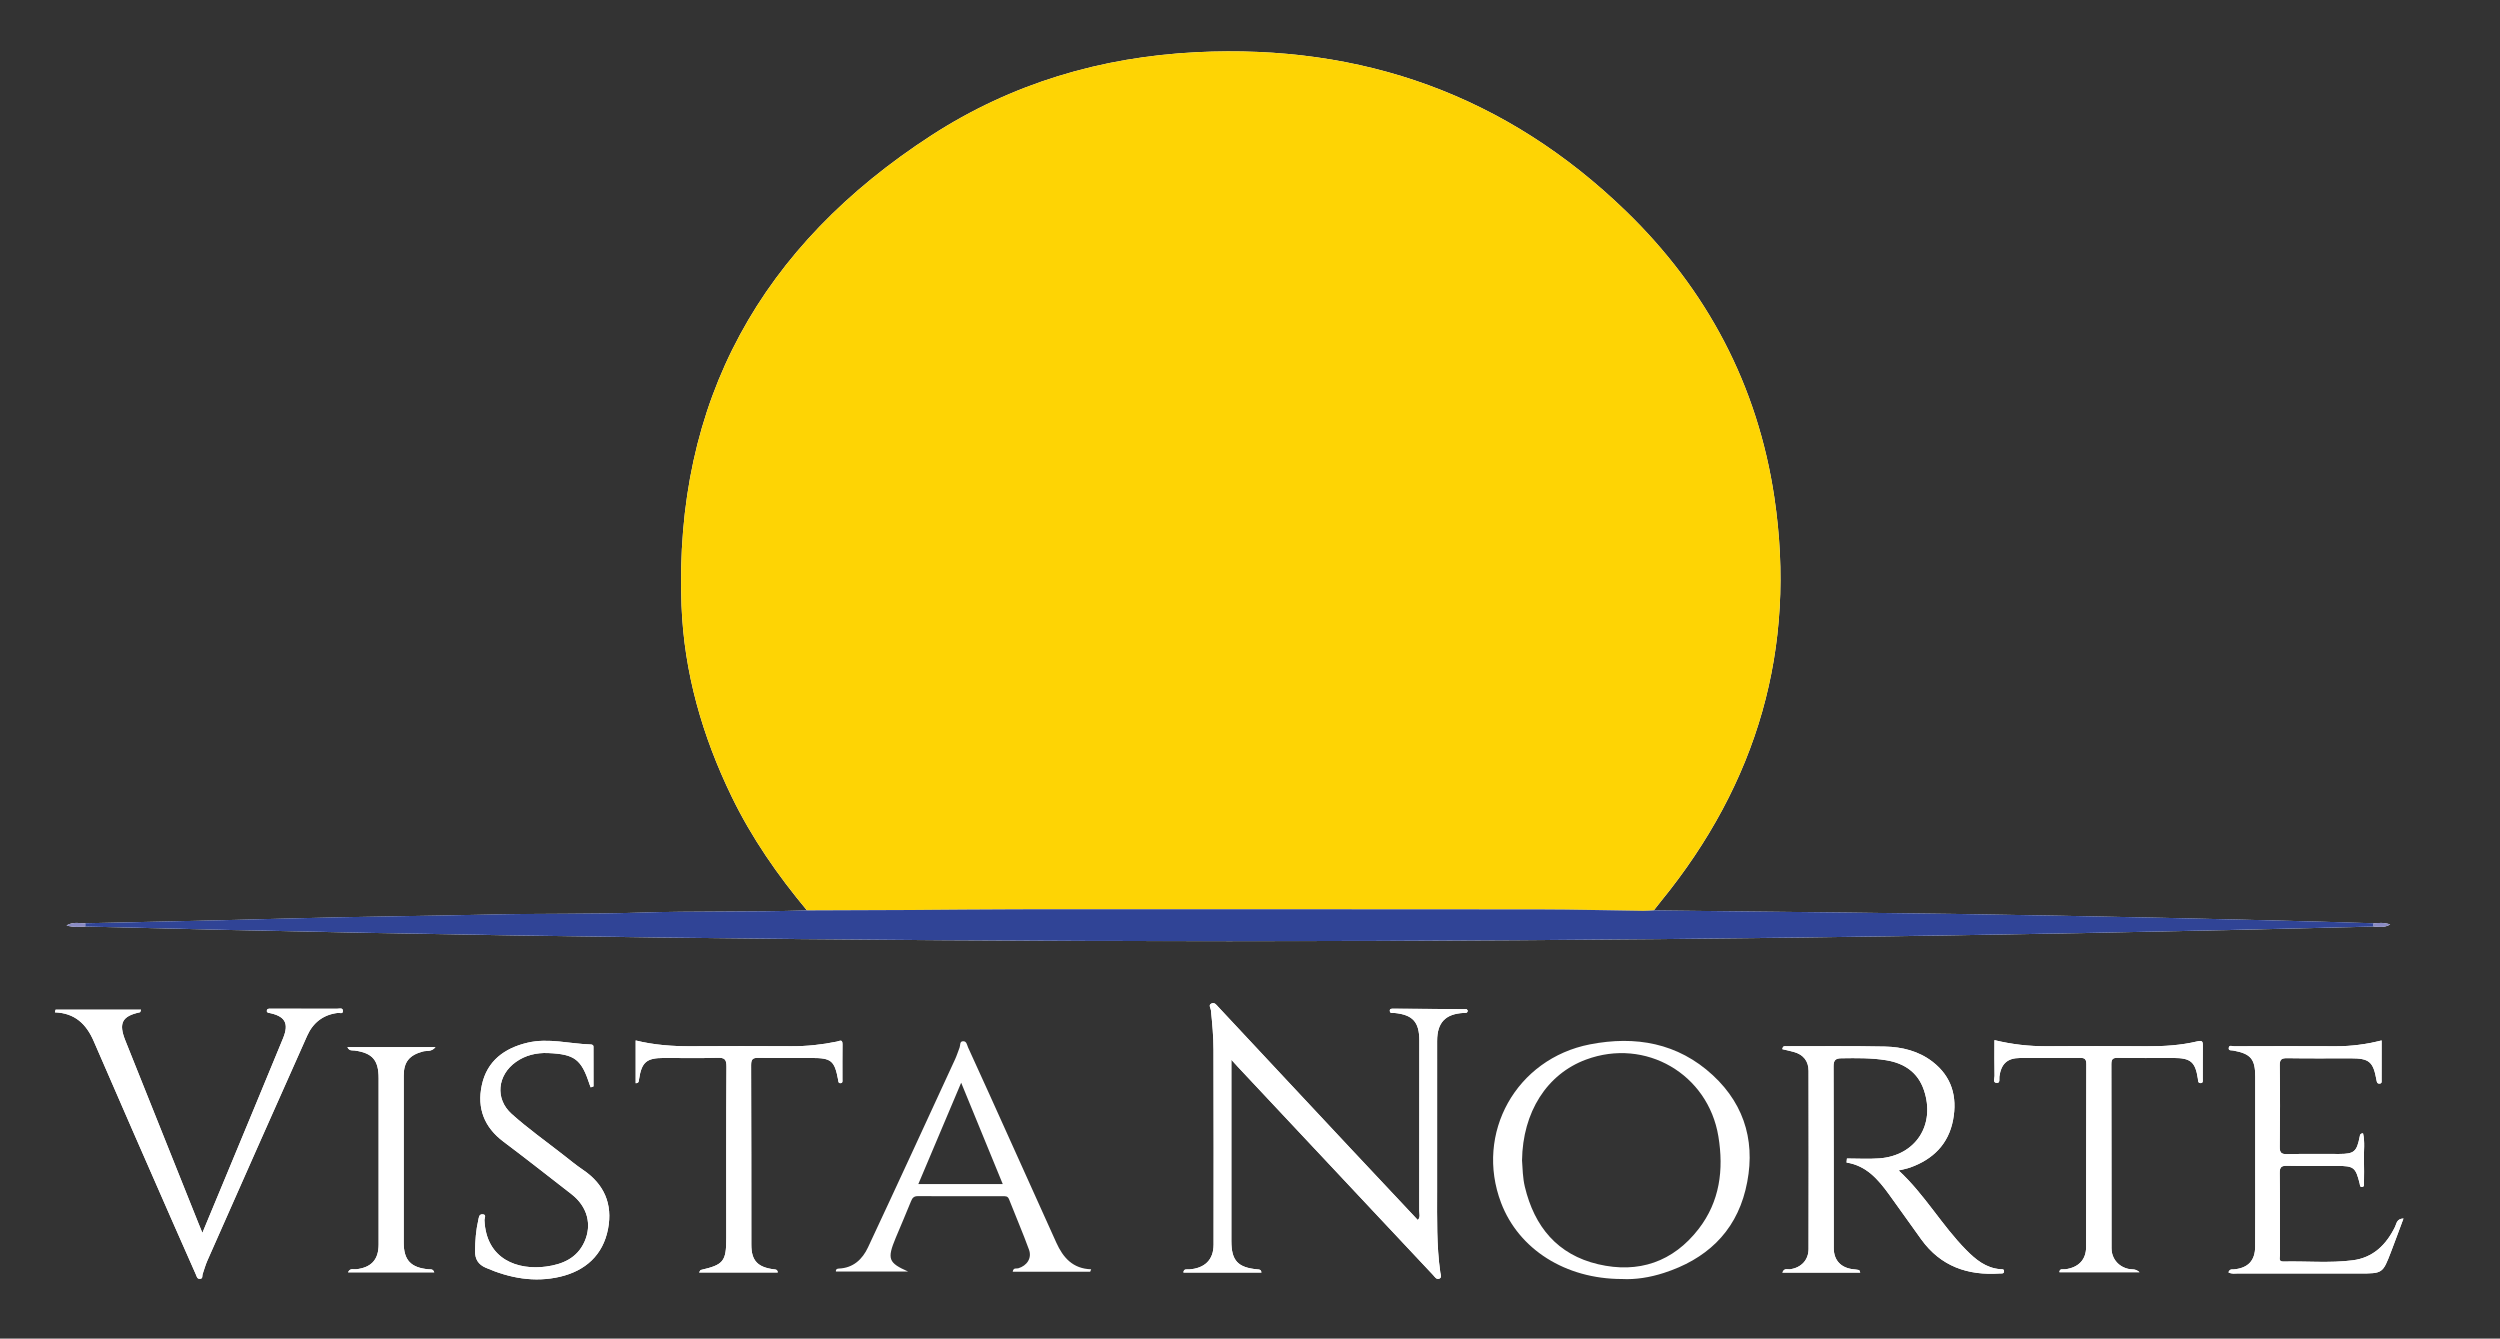
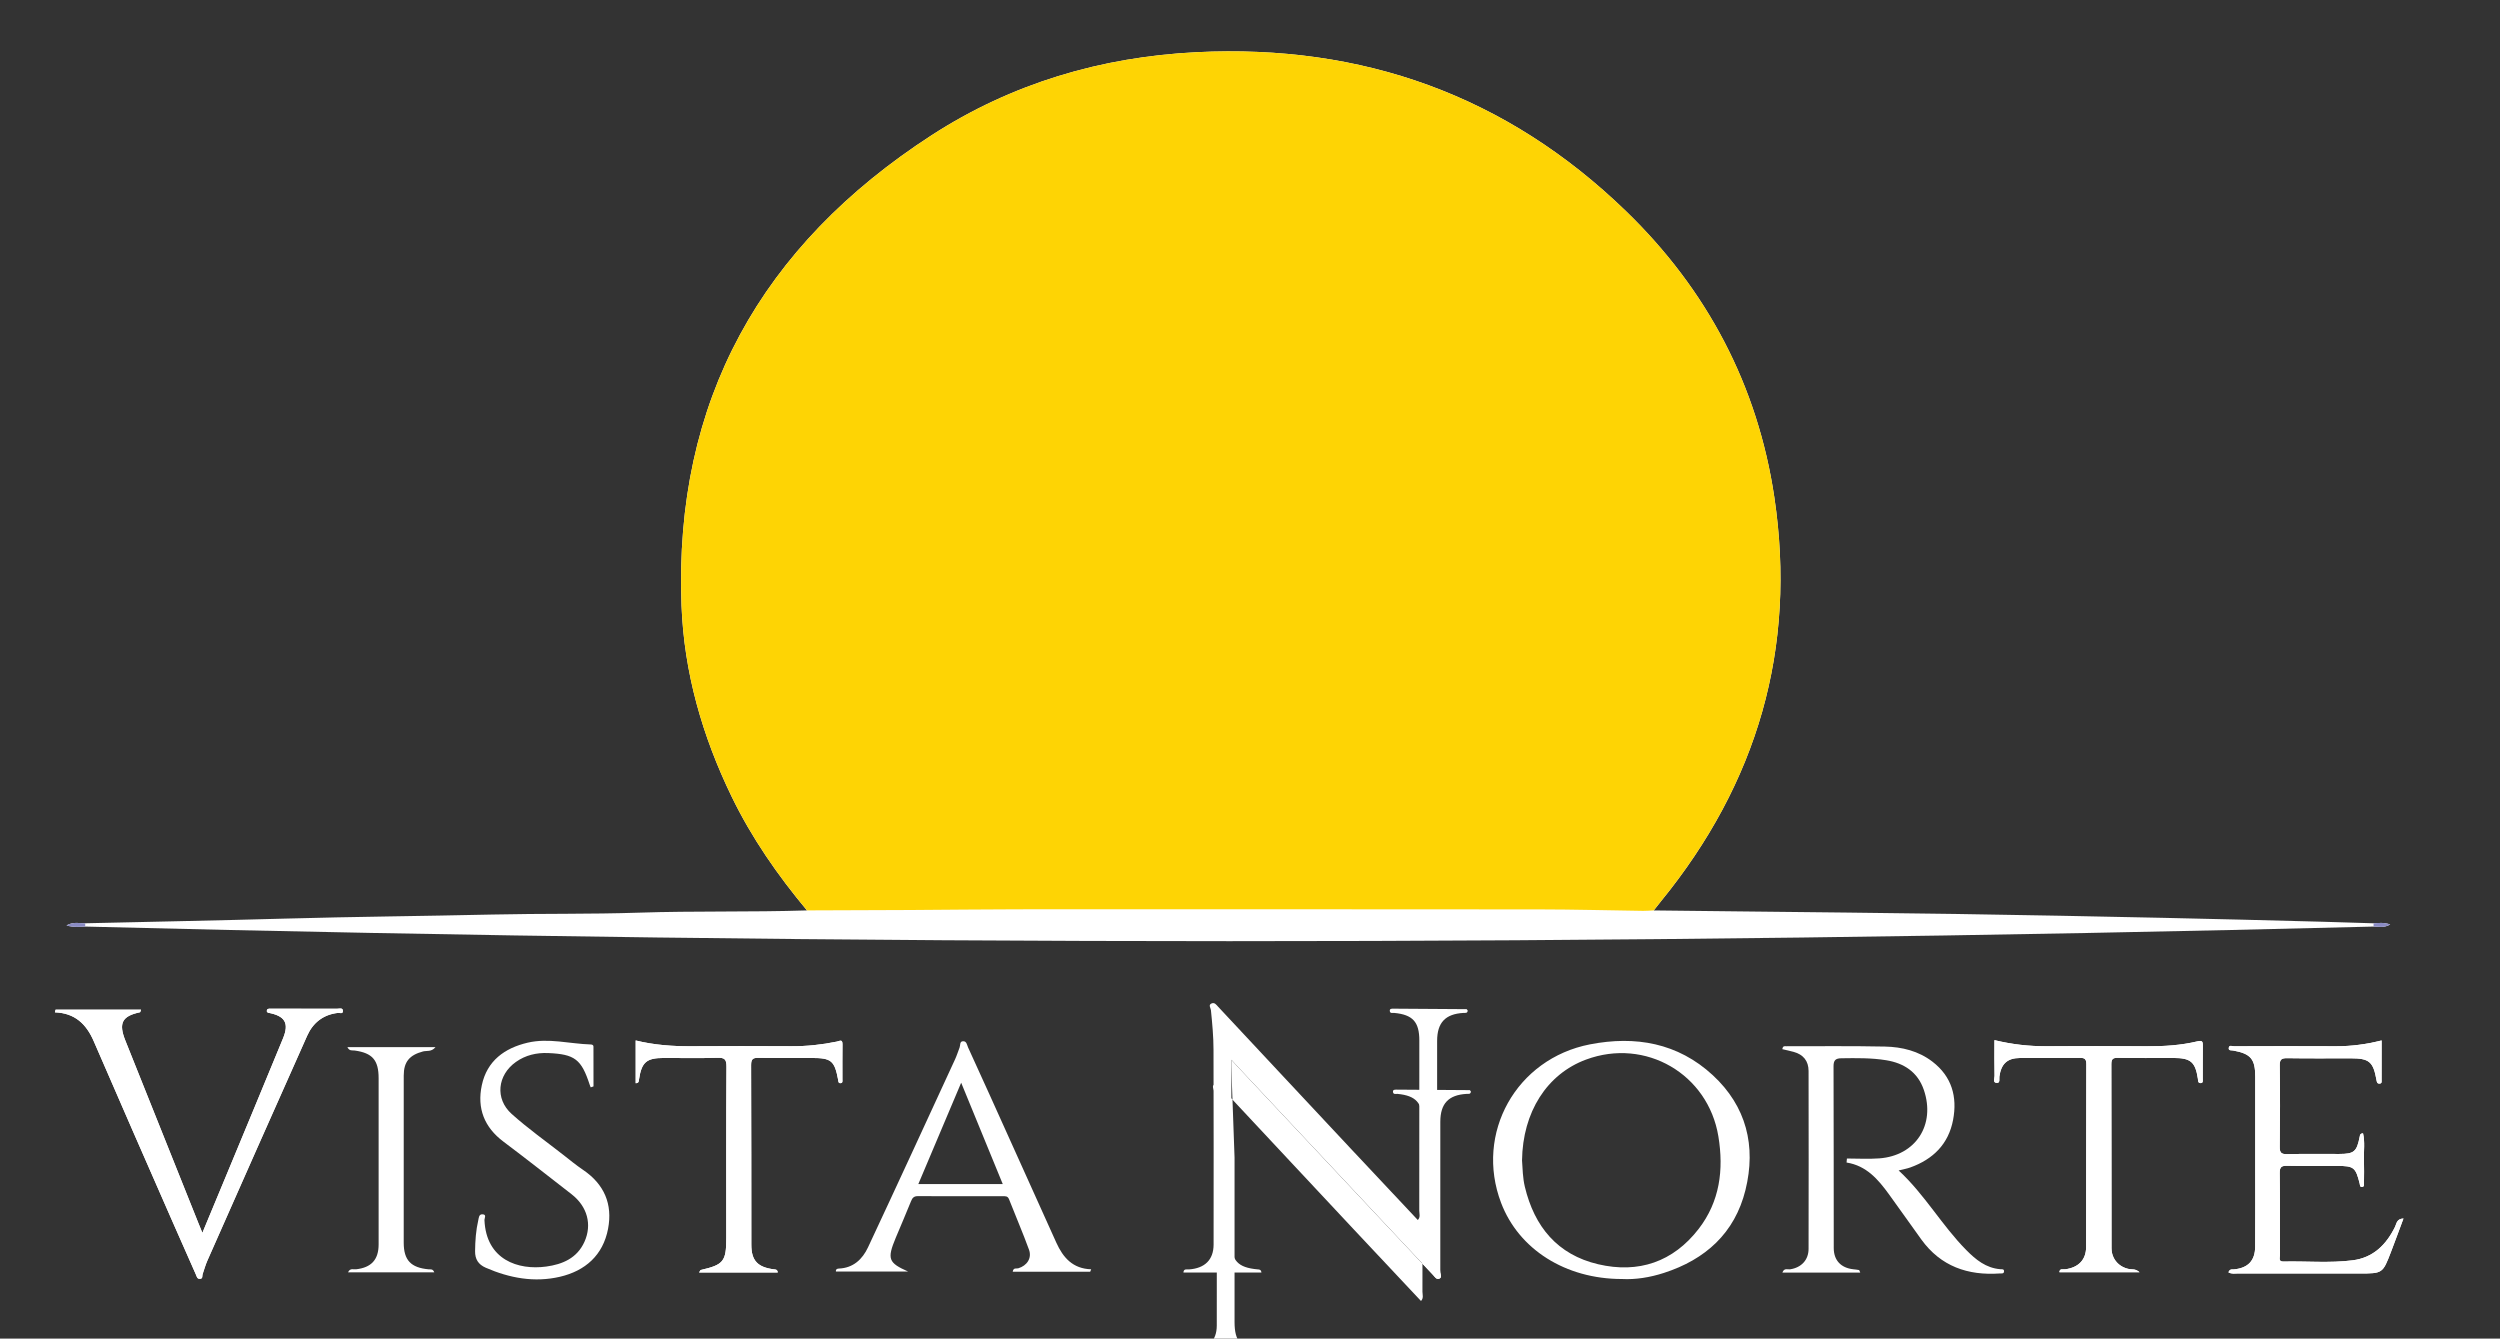
<svg xmlns="http://www.w3.org/2000/svg" version="1.1" id="Capa_1" x="0px" y="0px" width="179.916px" height="96.334px" viewBox="0 0 179.916 96.334" enable-background="new 0 0 179.916 96.334" xml:space="preserve">
  <rect x="0" y="0" width="179.916" height="96.334" fill="#333333" stroke="none" />
  <g>
    <path fill="#FFFFFF" d="M6.133,66.445c-0.411,0.005-0.84-0.127-1.348,0.153c0.527,0.161,0.939,0.103,1.348,0.084   c54.895,1.396,109.789,1.407,164.684,0c0.367,0.005,0.749,0.113,1.198-0.151c-0.47-0.163-0.836-0.104-1.198-0.085   c-1.242-0.039-2.482-0.082-3.723-0.113c-3.793-0.097-7.587-0.2-11.381-0.279c-4.99-0.105-9.981-0.206-14.971-0.28   c-5.204-0.078-10.407-0.125-15.61-0.185c-2.039-0.023-4.078-0.046-6.118-0.069c0.174-0.221,0.344-0.443,0.522-0.661   c6.934-8.505,9.775-18.196,8.158-29.063c-1.198-8.048-4.843-14.949-10.677-20.598C108.422,6.87,98.042,3.168,86.123,3.756   c-6.875,0.34-13.324,2.247-19.094,5.987c-12.218,7.92-18.537,19.084-17.984,33.826c0.182,4.839,1.501,9.414,3.611,13.764   c1.441,2.972,3.311,5.657,5.419,8.186c-4.029,0.131-8.061,0.029-12.091,0.162c-3.514,0.116-7.031,0.055-10.546,0.135   c-4.989,0.113-9.98,0.154-14.97,0.294C15.69,66.243,10.912,66.334,6.133,66.445z" />
-     <path fill="#FFFFFF" d="M88.617,76.267c0.236,0.26,0.353,0.392,0.473,0.521c3.207,3.42,6.415,6.841,9.622,10.261   c1.476,1.574,2.949,3.148,4.428,4.717c0.121,0.127,0.237,0.351,0.454,0.25c0.183-0.087,0.08-0.297,0.059-0.443   c-0.274-1.934-0.228-3.879-0.229-5.824c0-3.613-0.002-7.227,0.001-10.84c0.001-1.315,0.592-1.935,1.891-2.01   c0.125-0.007,0.298,0.044,0.309-0.172c-0.032-0.038-0.059-0.097-0.086-0.098c-1.758-0.016-3.516-0.026-5.273-0.036   c-0.114,0-0.263-0.003-0.248,0.161c0.019,0.208,0.203,0.134,0.327,0.146c1.326,0.128,1.799,0.648,1.799,1.986   c0.001,4.083,0.002,8.165-0.005,12.248c0,0.212,0.101,0.456-0.104,0.67c-1.615-1.72-3.219-3.425-4.82-5.133   c-1.618-1.727-3.233-3.458-4.85-5.186c-1.568-1.678-3.136-3.355-4.703-5.034c-0.128-0.137-0.248-0.323-0.461-0.238   c-0.265,0.107-0.072,0.327-0.056,0.482c0.097,0.956,0.187,1.911,0.187,2.873c0.004,4.668,0.019,9.338,0.006,14.007   c-0.002,1.096-0.639,1.698-1.754,1.782c-0.169,0.013-0.4-0.073-0.417,0.225c1.87,0,3.736,0,5.615,0   c-0.035-0.229-0.16-0.215-0.274-0.226c-1.428-0.13-1.891-0.63-1.891-2.044c0-3.942,0-7.884,0-11.825   C88.617,77.142,88.617,76.8,88.617,76.267z" />
-     <path fill="#FFFFFF" d="M132.916,83.374c-0.009,0.096-0.017,0.193-0.026,0.29c1.43,0.226,2.274,1.217,3.051,2.285   c0.785,1.079,1.548,2.173,2.33,3.253c1.396,1.932,3.341,2.606,5.646,2.445c0.128-0.008,0.313,0.042,0.306-0.172   c-0.006-0.163-0.162-0.126-0.272-0.135c-1.027-0.084-1.757-0.682-2.445-1.377c-1.761-1.78-2.993-4.003-4.869-5.729   c0.317-0.08,0.59-0.125,0.845-0.218c1.635-0.589,2.745-1.682,3.074-3.422c0.315-1.664-0.093-3.12-1.486-4.19   c-1.004-0.771-2.193-1.06-3.42-1.086c-2.368-0.05-4.738-0.023-7.106-0.024c-0.101,0-0.241-0.047-0.276,0.212   c0.264,0.062,0.543,0.12,0.816,0.195c0.695,0.191,1.071,0.654,1.072,1.373c0.007,4.269,0.009,8.537,0,12.806   c-0.002,0.806-0.53,1.347-1.323,1.467c-0.18,0.027-0.434-0.12-0.561,0.236c1.877,0,3.724,0,5.603,0   c-0.051-0.107-0.063-0.178-0.089-0.183c-0.135-0.028-0.273-0.039-0.412-0.055c-0.886-0.099-1.404-0.64-1.406-1.526   c-0.007-4.362,0.003-8.725-0.015-13.087c-0.001-0.448,0.168-0.567,0.562-0.572c1.079-0.015,2.162-0.032,3.225,0.141   c1.273,0.208,2.271,0.843,2.713,2.139c0.854,2.507-0.585,4.732-3.212,4.925C134.469,83.421,133.691,83.374,132.916,83.374z" />
+     <path fill="#FFFFFF" d="M88.617,76.267c0.236,0.26,0.353,0.392,0.473,0.521c3.207,3.42,6.415,6.841,9.622,10.261   c1.476,1.574,2.949,3.148,4.428,4.717c0.121,0.127,0.237,0.351,0.454,0.25c0.183-0.087,0.08-0.297,0.059-0.443   c0-3.613-0.002-7.227,0.001-10.84c0.001-1.315,0.592-1.935,1.891-2.01   c0.125-0.007,0.298,0.044,0.309-0.172c-0.032-0.038-0.059-0.097-0.086-0.098c-1.758-0.016-3.516-0.026-5.273-0.036   c-0.114,0-0.263-0.003-0.248,0.161c0.019,0.208,0.203,0.134,0.327,0.146c1.326,0.128,1.799,0.648,1.799,1.986   c0.001,4.083,0.002,8.165-0.005,12.248c0,0.212,0.101,0.456-0.104,0.67c-1.615-1.72-3.219-3.425-4.82-5.133   c-1.618-1.727-3.233-3.458-4.85-5.186c-1.568-1.678-3.136-3.355-4.703-5.034c-0.128-0.137-0.248-0.323-0.461-0.238   c-0.265,0.107-0.072,0.327-0.056,0.482c0.097,0.956,0.187,1.911,0.187,2.873c0.004,4.668,0.019,9.338,0.006,14.007   c-0.002,1.096-0.639,1.698-1.754,1.782c-0.169,0.013-0.4-0.073-0.417,0.225c1.87,0,3.736,0,5.615,0   c-0.035-0.229-0.16-0.215-0.274-0.226c-1.428-0.13-1.891-0.63-1.891-2.044c0-3.942,0-7.884,0-11.825   C88.617,77.142,88.617,76.8,88.617,76.267z" />
    <path fill="#FFFFFF" d="M4.002,72.66c-0.017,0.064-0.034,0.13-0.051,0.195c1.431,0.05,2.259,0.835,2.795,2.078   c1.885,4.367,3.803,8.721,5.711,13.078c0.542,1.238,1.094,2.473,1.639,3.709c0.065,0.148,0.089,0.338,0.312,0.313   c0.204-0.022,0.132-0.208,0.172-0.329c0.112-0.331,0.207-0.671,0.348-0.99c2.386-5.394,4.771-10.788,7.177-16.173   c0.417-0.934,1.15-1.518,2.202-1.644c0.135-0.016,0.387,0.108,0.37-0.16c-0.015-0.23-0.253-0.142-0.396-0.142   c-1.595-0.006-3.19-0.004-4.786-0.002c-0.133,0-0.299-0.027-0.295,0.194c0.03,0.033,0.055,0.089,0.09,0.095   c1.217,0.224,1.535,0.736,1.08,1.843c-1.383,3.364-2.782,6.722-4.176,10.083c-0.522,1.258-1.046,2.516-1.629,3.917   c-0.138-0.336-0.214-0.52-0.288-0.704c-1.752-4.377-3.503-8.754-5.254-13.132c-0.504-1.258-0.241-1.763,1.054-2.041   c0.023-0.005,0.031-0.076,0.072-0.187C8.081,72.66,6.042,72.66,4.002,72.66z" />
    <path fill="#FFFFFF" d="M160.371,91.562c0.234,0.14,0.471,0.083,0.693,0.084c2.908,0.004,5.816,0.002,8.724,0.002   c1.68,0,1.684,0.001,2.277-1.538c0.304-0.789,0.592-1.583,0.904-2.42c-0.498,0.022-0.496,0.373-0.608,0.602   c-0.636,1.292-1.572,2.221-3.052,2.409c-1.655,0.21-3.324,0.05-4.987,0.088c-0.368,0.008-0.241-0.282-0.242-0.459   c-0.008-1.97,0.012-3.94-0.017-5.91c-0.007-0.46,0.15-0.532,0.558-0.523c1.195,0.026,2.392,0.009,3.587,0.01   c1.188,0,1.316,0.1,1.609,1.27c0.027,0.11,0,0.253,0.171,0.241c0.169-0.012,0.138-0.156,0.139-0.264   c0.003-0.563,0.016-1.126-0.002-1.688c-0.02-0.634,0.08-1.278-0.065-1.904c-0.221,0.011-0.219,0.128-0.242,0.245   c-0.213,1.081-0.401,1.239-1.479,1.24c-1.243,0.003-2.486-0.018-3.729,0.012c-0.426,0.01-0.553-0.091-0.546-0.536   c0.027-1.946,0.028-3.893,0-5.839c-0.007-0.451,0.132-0.537,0.551-0.531c1.523,0.025,3.048,0.01,4.572,0.01   c1.313,0.001,1.604,0.242,1.837,1.551c0.028,0.156,0.044,0.28,0.231,0.268c0.175-0.011,0.138-0.156,0.139-0.263   c0.003-0.935,0.002-1.871,0.002-2.842c-1.117,0.28-2.196,0.424-3.299,0.418c-2.438-0.014-4.877-0.007-7.316,0.001   c-0.134,0-0.373-0.122-0.388,0.139c-0.012,0.192,0.19,0.143,0.321,0.167c1.261,0.229,1.586,0.613,1.586,1.87   c0.001,2.086,0,4.174,0,6.261c0,1.993,0.01,3.987-0.004,5.979c-0.007,1.02-0.515,1.542-1.526,1.641   C160.646,91.366,160.483,91.292,160.371,91.562z" />
    <path fill="#FFFFFF" d="M42.511,78.254c0.067-0.023,0.134-0.046,0.201-0.069c0-0.958,0.003-1.916-0.003-2.873   c0-0.104-0.094-0.143-0.199-0.146c-1.515-0.045-3.03-0.483-4.542-0.127c-1.654,0.389-2.92,1.301-3.294,3.062   c-0.354,1.662,0.177,3.024,1.561,4.062c1.647,1.237,3.266,2.513,4.894,3.777c1.142,0.886,1.492,2.185,0.932,3.428   c-0.534,1.184-1.583,1.622-2.754,1.782c-2.011,0.275-4.317-0.482-4.442-3.338c-0.006-0.151,0.183-0.42-0.157-0.423   c-0.244-0.002-0.246,0.243-0.287,0.419c-0.17,0.733-0.222,1.478-0.231,2.229c-0.007,0.581,0.229,0.962,0.768,1.197   c1.717,0.749,3.505,1.078,5.337,0.651c1.824-0.425,3.102-1.55,3.465-3.451c0.34-1.777-0.277-3.212-1.799-4.242   c-0.503-0.34-0.974-0.729-1.454-1.104c-1.235-0.966-2.521-1.877-3.686-2.923c-1.216-1.092-1.023-2.796,0.307-3.74   c0.694-0.492,1.481-0.673,2.314-0.64c1.925,0.08,2.4,0.451,2.995,2.278C42.457,78.128,42.485,78.19,42.511,78.254z" />
    <path fill="#FFFFFF" d="M45.747,77.957c0.237-0.015,0.221-0.144,0.237-0.256c0.187-1.257,0.534-1.562,1.777-1.563   c1.29,0,2.581,0.027,3.869-0.013c0.521-0.016,0.655,0.114,0.652,0.646c-0.026,4.104-0.014,8.208-0.014,12.312   c0,1.698-0.19,1.936-1.836,2.315c-0.031,0.007-0.049,0.068-0.122,0.178c1.917,0,3.785,0,5.662,0   c-0.027-0.227-0.151-0.211-0.266-0.225c-1.174-0.147-1.633-0.622-1.635-1.761c-0.008-4.315,0.006-8.63-0.016-12.945   c-0.003-0.479,0.178-0.521,0.568-0.514c1.266,0.021,2.533,0.007,3.799,0.007c1.403,0,1.636,0.191,1.895,1.568   c0.021,0.114,0.007,0.252,0.17,0.246c0.175-0.006,0.138-0.155,0.138-0.262c0.002-0.845-0.007-1.689,0.005-2.533   c0.005-0.397-0.2-0.239-0.404-0.197c-1.08,0.224-2.17,0.339-3.275,0.334c-2.392-0.012-4.784-0.016-7.176,0.001   c-1.363,0.009-2.71-0.09-4.028-0.417C45.747,75.915,45.747,76.936,45.747,77.957z" />
    <path fill="#FFFFFF" d="M143.533,74.855c0,0.898-0.011,1.74,0.009,2.582c0.004,0.17-0.155,0.486,0.165,0.497   c0.254,0.008,0.158-0.285,0.181-0.454c0.129-0.923,0.57-1.334,1.481-1.339c1.431-0.008,2.861,0.007,4.292-0.008   c0.339-0.003,0.486,0.05,0.485,0.449c-0.016,4.386-0.005,8.771-0.015,13.157c-0.002,0.93-0.557,1.486-1.511,1.61   c-0.156,0.02-0.406-0.084-0.41,0.211c1.882,0,3.757,0,5.766,0c-0.3-0.265-0.523-0.19-0.72-0.224   c-0.762-0.133-1.296-0.728-1.298-1.507c-0.007-4.41,0.001-8.818-0.012-13.228c0-0.366,0.09-0.477,0.465-0.471   c1.336,0.023,2.673,0.009,4.011,0.009c1.231,0,1.567,0.284,1.75,1.488c0.021,0.137-0.006,0.313,0.184,0.321   c0.215,0.009,0.167-0.183,0.168-0.309c0.005-0.797-0.005-1.595,0.006-2.392c0.004-0.315-0.061-0.382-0.404-0.3   c-1.189,0.282-2.402,0.358-3.625,0.35c-2.416-0.017-4.832-0.012-7.247-0.002C146.032,75.298,144.83,75.168,143.533,74.855z" />
    <path fill="#FFFFFF" d="M25.048,91.565c2.085,0,4.13,0,6.205,0c-0.102-0.265-0.264-0.204-0.392-0.215   c-1.292-0.115-1.806-0.655-1.807-1.917c-0.001-4.01-0.002-8.02,0.001-12.03c0-0.993,0.419-1.474,1.385-1.734   c0.265-0.071,0.604,0.05,0.901-0.31c-2.162,0-4.222,0-6.34,0c0.146,0.302,0.353,0.219,0.521,0.243   c1.282,0.179,1.726,0.692,1.726,1.995c0,3.987,0,7.973,0,11.96c0,1.098-0.527,1.666-1.625,1.79   C25.441,91.367,25.194,91.239,25.048,91.565z" />
    <path fill-rule="evenodd" clip-rule="evenodd" fill="#FED404" d="M58.076,65.518c-2.108-2.528-3.979-5.214-5.419-8.186   c-2.11-4.351-3.43-8.925-3.611-13.764c-0.553-14.741,5.766-25.906,17.984-33.826c5.77-3.74,12.218-5.647,19.094-5.987   c11.919-0.587,22.299,3.114,30.895,11.44c5.834,5.649,9.479,12.55,10.677,20.598c1.617,10.868-1.225,20.559-8.158,29.063   c-0.178,0.217-0.348,0.44-0.522,0.661c-0.256,0.012-0.514,0.037-0.77,0.034c-2.481-0.034-4.963-0.103-7.445-0.105   c-12.516-0.012-25.032-0.011-37.549-0.007c-2.577,0.001-5.153,0.038-7.729,0.051C63.04,65.504,60.558,65.509,58.076,65.518z" />
-     <path fill-rule="evenodd" clip-rule="evenodd" fill="#304496" d="M58.076,65.518c2.482-0.009,4.964-0.014,7.445-0.028   c2.577-0.014,5.153-0.05,7.729-0.051c12.517-0.004,25.033-0.005,37.549,0.007c2.481,0.002,4.963,0.072,7.445,0.105   c0.256,0.003,0.514-0.022,0.77-0.034c2.04,0.023,4.079,0.046,6.118,0.069c5.203,0.06,10.407,0.107,15.61,0.185   c4.99,0.075,9.981,0.175,14.971,0.28c3.793,0.08,7.587,0.183,11.381,0.279c1.241,0.032,2.481,0.075,3.723,0.113   c0,0.079,0,0.158,0,0.237c-54.895,1.407-109.789,1.396-164.684,0c0-0.079,0-0.158,0-0.237c4.779-0.111,9.557-0.203,14.335-0.337   c4.99-0.14,9.98-0.181,14.97-0.294c3.516-0.08,7.033-0.019,10.546-0.135C50.015,65.547,54.046,65.649,58.076,65.518z" />
    <path fill-rule="evenodd" clip-rule="evenodd" fill="#FFFFFF" d="M88.617,76.267c0,0.533,0,0.875,0,1.217c0,3.941,0,7.883,0,11.825   c0,1.415,0.462,1.914,1.891,2.044c0.114,0.01,0.239-0.003,0.274,0.226c-1.878,0-3.745,0-5.615,0   c0.017-0.298,0.248-0.212,0.417-0.225c1.115-0.083,1.751-0.686,1.754-1.782c0.013-4.669-0.001-9.338-0.006-14.007   c0-0.962-0.09-1.917-0.187-2.873c-0.016-0.155-0.209-0.375,0.056-0.482c0.213-0.085,0.333,0.101,0.461,0.238   c1.567,1.679,3.135,3.356,4.703,5.034c1.616,1.729,3.231,3.459,4.85,5.186c1.601,1.708,3.205,3.413,4.82,5.133   c0.205-0.214,0.104-0.458,0.104-0.67c0.007-4.083,0.006-8.165,0.005-12.248c0-1.338-0.474-1.858-1.799-1.986   c-0.124-0.012-0.308,0.062-0.327-0.146c-0.015-0.164,0.134-0.161,0.248-0.161c1.757,0.01,3.515,0.021,5.273,0.036   c0.027,0,0.054,0.06,0.086,0.098c-0.011,0.216-0.183,0.165-0.309,0.172c-1.298,0.076-1.889,0.695-1.891,2.01   c-0.003,3.613-0.001,7.227-0.001,10.84c0.001,1.944-0.046,3.89,0.229,5.824c0.021,0.146,0.124,0.356-0.059,0.443   c-0.217,0.102-0.333-0.122-0.454-0.25c-1.479-1.569-2.952-3.144-4.428-4.717c-3.207-3.42-6.415-6.84-9.622-10.261   C88.97,76.659,88.853,76.527,88.617,76.267z" />
    <path fill-rule="evenodd" clip-rule="evenodd" fill="#FFFFFF" d="M116.727,92.046c-4.068,0-7.427-2.139-8.698-5.479   c-1.906-5.009,1.088-10.377,6.396-11.408c3.276-0.636,6.322-0.103,8.833,2.214c2.432,2.246,3.137,5.114,2.356,8.272   c-0.766,3.093-2.88,4.999-5.866,5.962C118.744,91.932,117.702,92.099,116.727,92.046z M109.535,83.515   c0.043,0.593,0.049,1.249,0.202,1.891c0.687,2.877,2.351,4.891,5.279,5.578c2.897,0.679,5.393-0.165,7.231-2.546   c1.519-1.967,1.814-4.252,1.418-6.657c-0.74-4.494-5.252-7.112-9.523-5.527C111.327,77.297,109.581,80.028,109.535,83.515z" />
    <path fill-rule="evenodd" clip-rule="evenodd" fill="#FFFFFF" d="M132.916,83.374c0.775,0,1.554,0.048,2.325-0.009   c2.627-0.193,4.066-2.418,3.212-4.925c-0.441-1.296-1.44-1.932-2.713-2.139c-1.062-0.173-2.146-0.156-3.225-0.141   c-0.395,0.005-0.564,0.125-0.562,0.572c0.018,4.362,0.007,8.725,0.015,13.087c0.001,0.886,0.52,1.427,1.406,1.526   c0.138,0.016,0.276,0.027,0.412,0.055c0.026,0.005,0.039,0.076,0.089,0.183c-1.879,0-3.726,0-5.603,0   c0.127-0.356,0.381-0.209,0.561-0.236c0.792-0.12,1.321-0.662,1.323-1.467c0.009-4.269,0.008-8.537,0-12.806   c-0.001-0.719-0.377-1.182-1.072-1.373c-0.273-0.075-0.553-0.132-0.816-0.195c0.035-0.259,0.176-0.212,0.276-0.212   c2.369,0.001,4.738-0.025,7.106,0.024c1.227,0.026,2.416,0.315,3.42,1.086c1.393,1.07,1.801,2.526,1.486,4.19   c-0.329,1.74-1.438,2.833-3.074,3.422c-0.255,0.092-0.528,0.138-0.845,0.218c1.876,1.727,3.108,3.95,4.869,5.729   c0.688,0.695,1.418,1.293,2.445,1.377c0.11,0.009,0.266-0.028,0.272,0.135c0.007,0.214-0.178,0.164-0.306,0.172   c-2.305,0.161-4.249-0.514-5.646-2.445c-0.782-1.081-1.545-2.174-2.33-3.253c-0.777-1.068-1.621-2.06-3.051-2.285   C132.898,83.567,132.907,83.47,132.916,83.374z" />
    <path fill-rule="evenodd" clip-rule="evenodd" fill="#FFFFFF" d="M4.002,72.66c2.039,0,4.079,0,6.146,0   c-0.041,0.111-0.049,0.182-0.072,0.187c-1.295,0.277-1.558,0.782-1.054,2.041c1.751,4.378,3.502,8.755,5.254,13.132   c0.074,0.184,0.15,0.368,0.288,0.704c0.583-1.402,1.107-2.659,1.629-3.917c1.394-3.36,2.793-6.718,4.176-10.083   c0.455-1.107,0.137-1.619-1.08-1.843c-0.035-0.006-0.06-0.062-0.089-0.095c-0.004-0.221,0.161-0.193,0.294-0.194   c1.596-0.002,3.191-0.004,4.786,0.002c0.143,0,0.381-0.088,0.396,0.142c0.018,0.268-0.234,0.144-0.37,0.16   c-1.051,0.126-1.785,0.71-2.202,1.644c-2.405,5.386-4.791,10.78-7.177,16.173c-0.141,0.319-0.235,0.659-0.348,0.99   c-0.041,0.121,0.032,0.306-0.172,0.329c-0.223,0.025-0.247-0.165-0.312-0.313c-0.545-1.237-1.097-2.471-1.639-3.709   C10.55,83.653,8.632,79.3,6.747,74.933c-0.537-1.242-1.364-2.027-2.795-2.078C3.968,72.79,3.985,72.725,4.002,72.66z" />
    <path fill-rule="evenodd" clip-rule="evenodd" fill="#FFFFFF" d="M160.371,91.562c0.112-0.27,0.274-0.197,0.4-0.209   c1.011-0.099,1.519-0.622,1.526-1.641c0.014-1.993,0.004-3.986,0.004-5.979c0-2.087,0.001-4.175,0-6.261   c0-1.257-0.325-1.641-1.586-1.87c-0.131-0.024-0.333,0.026-0.321-0.167c0.015-0.261,0.254-0.139,0.388-0.139   c2.439-0.008,4.878-0.016,7.316-0.001c1.103,0.006,2.182-0.138,3.299-0.418c0,0.971,0.001,1.907-0.002,2.842   c0,0.107,0.037,0.252-0.139,0.263c-0.187,0.013-0.204-0.112-0.231-0.268c-0.233-1.31-0.524-1.55-1.837-1.551   c-1.524,0-3.049,0.015-4.572-0.01c-0.418-0.006-0.558,0.08-0.551,0.531c0.028,1.946,0.027,3.893,0,5.839   c-0.006,0.444,0.121,0.545,0.546,0.536c1.242-0.03,2.485-0.009,3.729-0.012c1.078-0.001,1.266-0.16,1.479-1.24   c0.023-0.117,0.021-0.234,0.242-0.245c0.145,0.625,0.045,1.27,0.065,1.904c0.018,0.562,0.006,1.125,0.002,1.688   c0,0.107,0.03,0.252-0.139,0.264c-0.171,0.012-0.144-0.131-0.171-0.241c-0.293-1.17-0.421-1.27-1.609-1.27   c-1.196,0-2.392,0.017-3.587-0.01c-0.408-0.009-0.564,0.063-0.558,0.523c0.029,1.97,0.009,3.94,0.017,5.91   c0.001,0.177-0.126,0.467,0.242,0.459c1.663-0.038,3.332,0.122,4.987-0.088c1.479-0.188,2.416-1.116,3.052-2.409   c0.112-0.229,0.11-0.58,0.608-0.602c-0.312,0.837-0.6,1.631-0.904,2.42c-0.594,1.54-0.598,1.538-2.277,1.538   c-2.908,0-5.815,0.001-8.724-0.002C160.842,91.646,160.605,91.703,160.371,91.562z" />
-     <path fill-rule="evenodd" clip-rule="evenodd" fill="#FFFFFF" d="M42.511,78.254c-0.025-0.063-0.054-0.126-0.075-0.191   c-0.594-1.828-1.069-2.199-2.995-2.278c-0.833-0.034-1.62,0.147-2.314,0.64c-1.331,0.944-1.523,2.648-0.307,3.74   c1.165,1.045,2.45,1.957,3.686,2.923c0.479,0.375,0.95,0.764,1.454,1.104c1.522,1.03,2.14,2.464,1.799,4.242   c-0.364,1.901-1.642,3.025-3.465,3.451c-1.832,0.426-3.62,0.098-5.337-0.651c-0.54-0.235-0.775-0.617-0.768-1.197   c0.009-0.751,0.061-1.496,0.231-2.229c0.041-0.176,0.043-0.421,0.287-0.419c0.34,0.003,0.151,0.272,0.157,0.423   c0.125,2.856,2.431,3.613,4.442,3.338c1.172-0.16,2.221-0.598,2.754-1.782c0.561-1.243,0.21-2.542-0.932-3.428   c-1.627-1.264-3.246-2.54-4.894-3.777c-1.384-1.039-1.915-2.401-1.561-4.062c0.374-1.761,1.64-2.673,3.294-3.062   c1.512-0.356,3.027,0.082,4.542,0.127c0.104,0.003,0.198,0.042,0.199,0.146c0.006,0.958,0.003,1.915,0.003,2.873   C42.645,78.208,42.578,78.23,42.511,78.254z" />
    <path fill-rule="evenodd" clip-rule="evenodd" fill="#FFFFFF" d="M45.747,77.957c0-1.021,0-2.042,0-3.079   c1.318,0.327,2.665,0.426,4.028,0.417c2.392-0.017,4.784-0.013,7.176-0.001c1.105,0.005,2.196-0.11,3.275-0.334   c0.204-0.042,0.409-0.2,0.404,0.197c-0.012,0.844-0.002,1.688-0.005,2.533c0,0.107,0.037,0.256-0.138,0.262   c-0.164,0.006-0.149-0.132-0.17-0.246c-0.259-1.377-0.491-1.568-1.895-1.568c-1.266,0-2.533,0.013-3.799-0.007   c-0.39-0.007-0.571,0.035-0.568,0.514c0.021,4.315,0.007,8.629,0.016,12.945c0.002,1.139,0.461,1.614,1.635,1.761   c0.114,0.014,0.239-0.002,0.266,0.225c-1.877,0-3.744,0-5.662,0c0.073-0.11,0.091-0.171,0.122-0.178   c1.646-0.38,1.836-0.618,1.836-2.315c0-4.104-0.012-8.208,0.014-12.312c0.003-0.532-0.131-0.662-0.652-0.646   c-1.289,0.041-2.579,0.013-3.869,0.013c-1.244,0.001-1.59,0.306-1.777,1.563C45.968,77.813,45.984,77.942,45.747,77.957z" />
    <path fill-rule="evenodd" clip-rule="evenodd" fill="#FFFFFF" d="M143.533,74.855c1.297,0.313,2.5,0.443,3.721,0.438   c2.416-0.01,4.832-0.015,7.247,0.002c1.223,0.009,2.436-0.067,3.625-0.35c0.343-0.082,0.408-0.015,0.404,0.3   c-0.011,0.797-0.001,1.595-0.006,2.392c0,0.126,0.047,0.317-0.168,0.309c-0.189-0.007-0.163-0.184-0.184-0.321   c-0.183-1.204-0.519-1.487-1.75-1.488c-1.337,0-2.674,0.014-4.011-0.009c-0.375-0.006-0.466,0.104-0.465,0.471   c0.013,4.409,0.004,8.818,0.012,13.228c0.001,0.78,0.536,1.375,1.298,1.507c0.197,0.034,0.419-0.041,0.72,0.224   c-2.009,0-3.884,0-5.766,0c0.004-0.295,0.254-0.191,0.41-0.211c0.955-0.124,1.509-0.68,1.511-1.61   c0.01-4.386-0.001-8.771,0.015-13.157c0.001-0.399-0.146-0.452-0.485-0.449c-1.431,0.015-2.861,0-4.292,0.008   c-0.911,0.005-1.353,0.416-1.481,1.339c-0.023,0.169,0.073,0.462-0.181,0.454c-0.32-0.01-0.161-0.327-0.165-0.497   C143.522,76.595,143.533,75.753,143.533,74.855z" />
-     <path fill-rule="evenodd" clip-rule="evenodd" fill="#FFFFFF" d="M25.048,91.565c0.146-0.327,0.393-0.198,0.575-0.219   c1.098-0.124,1.625-0.692,1.625-1.79c0-3.987,0-7.974,0-11.96c0-1.303-0.443-1.815-1.726-1.995   c-0.168-0.024-0.375,0.059-0.521-0.243c2.118,0,4.178,0,6.34,0c-0.297,0.36-0.636,0.239-0.901,0.31   c-0.966,0.261-1.385,0.742-1.385,1.734c-0.003,4.01-0.002,8.021-0.001,12.03c0,1.262,0.514,1.802,1.807,1.917   c0.128,0.011,0.291-0.05,0.392,0.215C29.178,91.565,27.133,91.565,25.048,91.565z" />
    <path fill-rule="evenodd" clip-rule="evenodd" fill="#8A8BC3" d="M6.133,66.445c0,0.079,0,0.158,0,0.237   c-0.409,0.019-0.821,0.077-1.348-0.084C5.293,66.318,5.722,66.45,6.133,66.445z" />
    <path fill-rule="evenodd" clip-rule="evenodd" fill="#8A8BC3" d="M170.817,66.682c0-0.079,0-0.158,0-0.237   c0.362-0.019,0.728-0.078,1.198,0.085C171.566,66.795,171.184,66.688,170.817,66.682z" />
    <path fill-rule="evenodd" clip-rule="evenodd" fill="#FFFFFF" d="M78.458,91.521c-1.854,0-3.708,0-5.577,0   c0.051-0.32,0.263-0.205,0.397-0.245c0.629-0.188,0.997-0.731,0.776-1.339c-0.444-1.222-0.964-2.417-1.437-3.63   c-0.095-0.245-0.269-0.219-0.45-0.219c-2.035-0.001-4.071,0.004-6.106-0.006c-0.288-0.002-0.399,0.119-0.499,0.369   c-0.353,0.885-0.737,1.757-1.102,2.637c-0.631,1.523-0.527,1.788,0.894,2.42c-1.731,0-3.463,0-5.196,0   c-0.019-0.167,0.087-0.209,0.211-0.214c1.039-0.041,1.696-0.67,2.097-1.523c2.11-4.504,4.186-9.024,6.27-13.542   c0.126-0.273,0.214-0.564,0.324-0.846c0.063-0.162-0.009-0.434,0.241-0.449c0.269-0.016,0.285,0.265,0.368,0.446   c0.513,1.12,1.024,2.241,1.531,3.364c1.607,3.561,3.213,7.121,4.818,10.682c0.484,1.074,1.183,1.882,2.51,1.92   C78.506,91.404,78.482,91.462,78.458,91.521z M69.172,77.919c-1.042,2.466-2.05,4.851-3.083,7.293c2.06,0,4.035,0,6.075,0   C71.174,82.796,70.19,80.399,69.172,77.919z" />
  </g>
</svg>